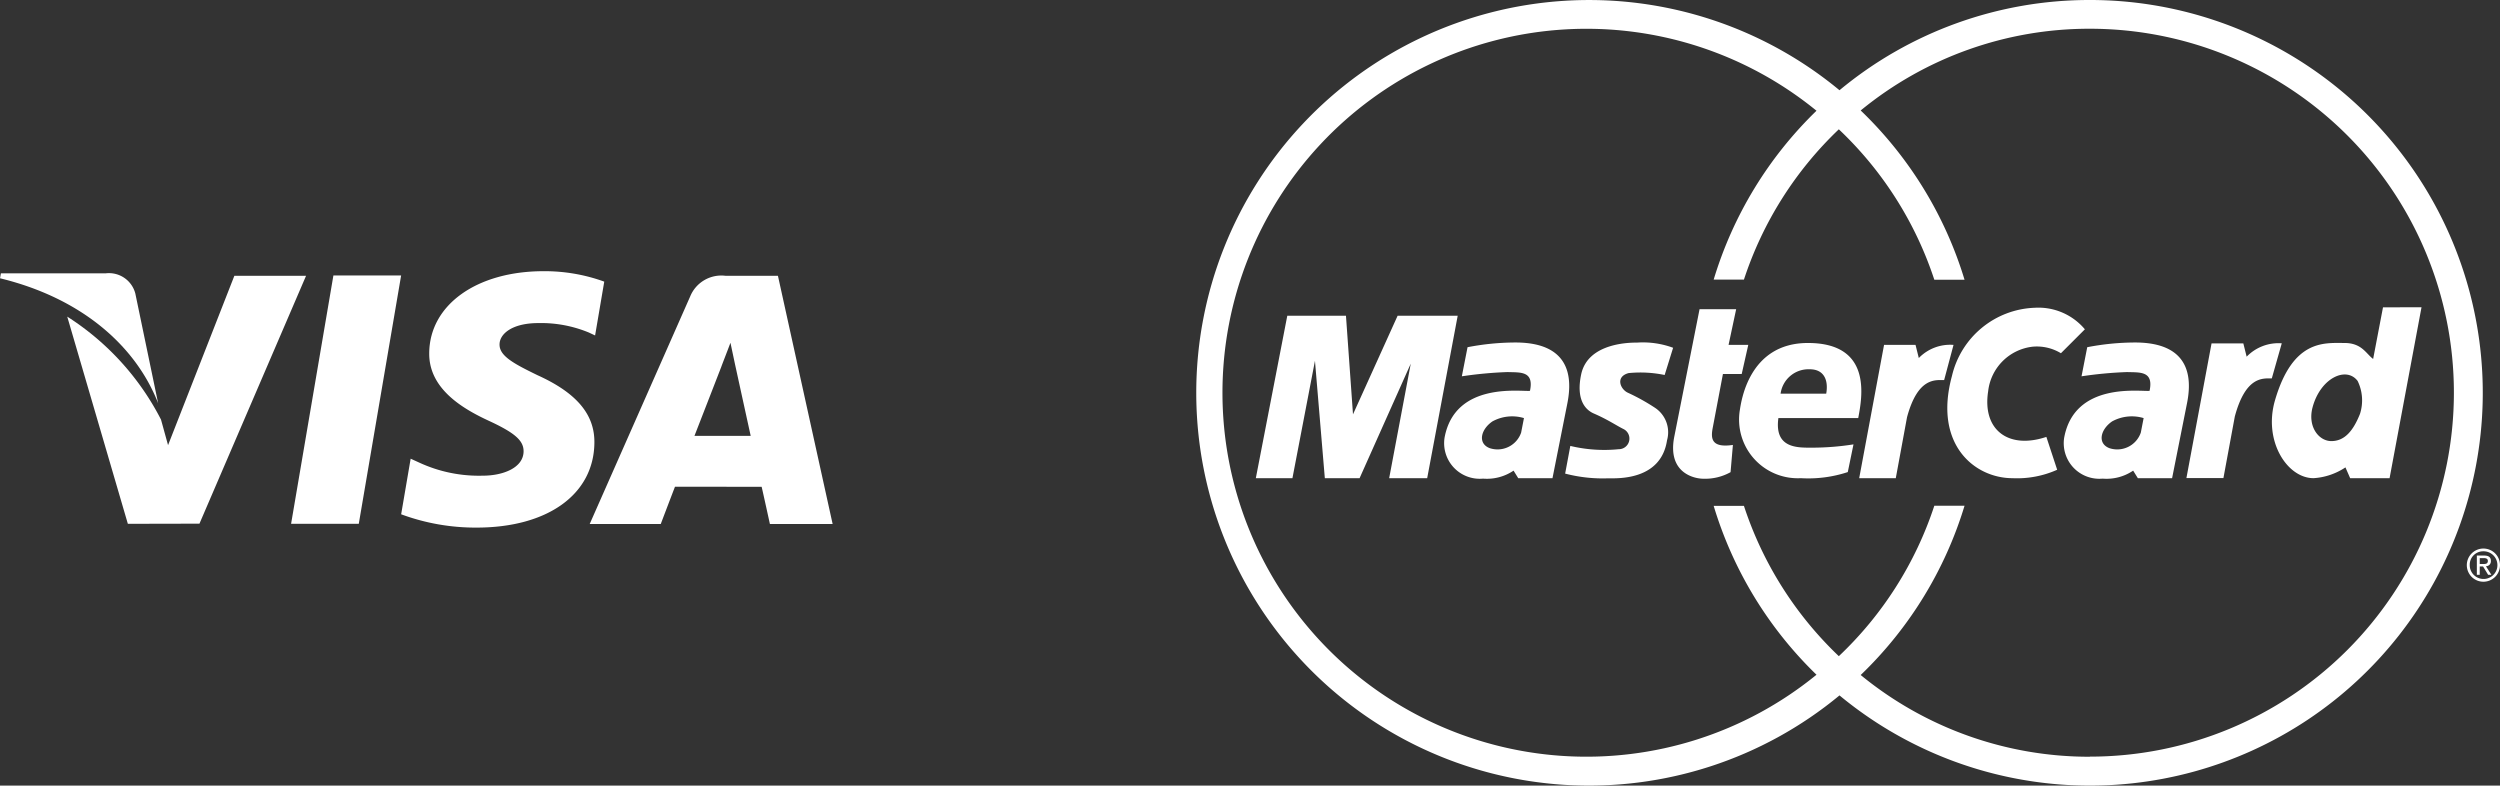
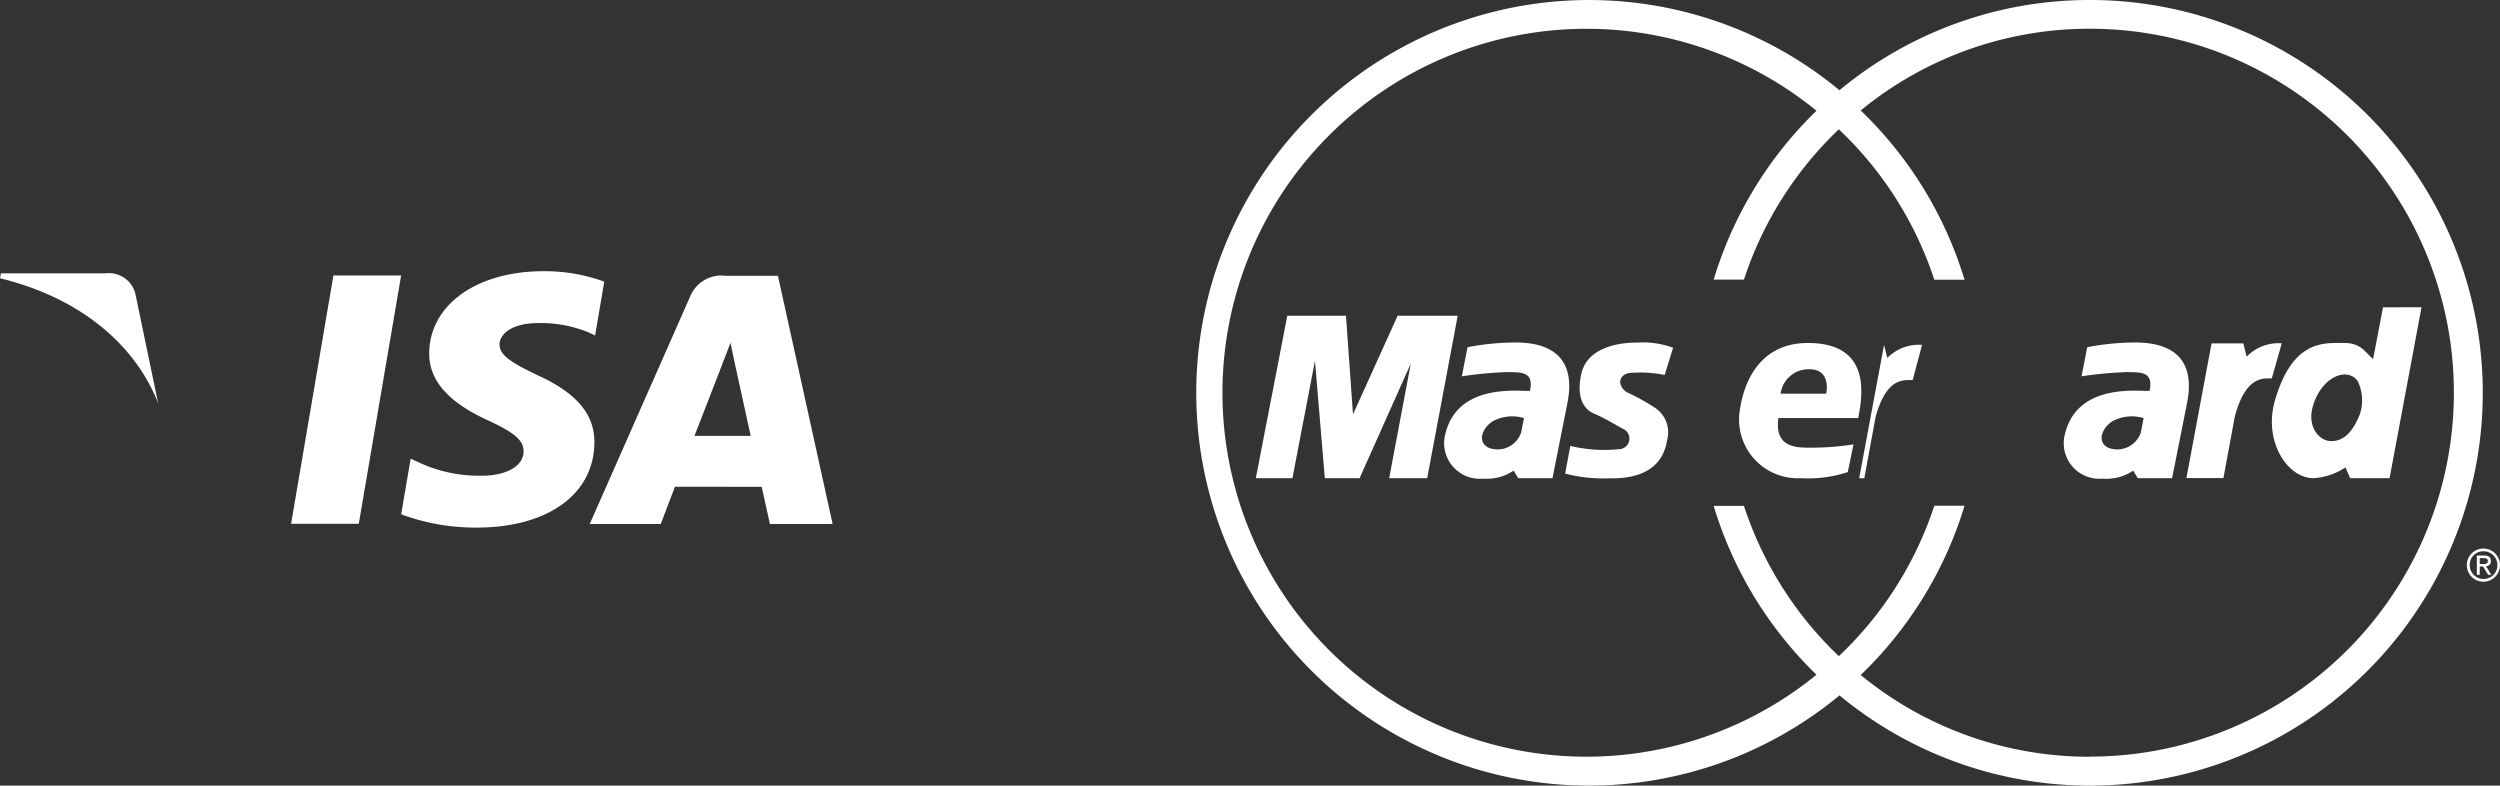
<svg xmlns="http://www.w3.org/2000/svg" width="131.521" height="41.33" viewBox="0 0 131.521 41.33">
  <rect x="0" y="0" width="131.521" height="41.33" fill="#333333" stroke="none" />
  <g id="Groupe_1766" data-name="Groupe 1766" transform="translate(-547.169 -119.175)">
    <g id="Groupe_1763" data-name="Groupe 1763" transform="translate(610.061 119.175)">
      <path id="Tracé_6137" data-name="Tracé 6137" d="M651.109,142.24a.728.728,0,1,1-.711.725.706.706,0,0,1,.711-.725v-.145a.873.873,0,1,0,.881.87.872.872,0,0,0-.881-.87Z" transform="translate(-583.361 -113.237)" fill="#fff" fill-rule="evenodd" />
      <g id="Groupe_1758" data-name="Groupe 1758">
        <path id="Tracé_6138" data-name="Tracé 6138" d="M644.176,119.175A20.584,20.584,0,0,0,631,123.922a20.664,20.664,0,1,0,0,31.837,20.665,20.665,0,1,0,13.178-36.584Zm0,39.811a18.953,18.953,0,0,1-12.061-4.3,20.642,20.642,0,0,0,5.464-8.906h-1.59a19.089,19.089,0,0,1-5.024,7.915,19.134,19.134,0,0,1-4.992-7.906h-1.592a20.66,20.66,0,0,0,5.409,8.883,19.147,19.147,0,1,1,0-29.671,20.66,20.66,0,0,0-5.409,8.883h1.592a19.148,19.148,0,0,1,4.992-7.906,19.1,19.1,0,0,1,5.024,7.915h1.59a20.642,20.642,0,0,0-5.464-8.906,18.953,18.953,0,0,1,12.061-4.3,19.146,19.146,0,1,1,0,38.293Z" transform="translate(-597.119 -119.175)" fill="#fff" />
        <path id="Tracé_6139" data-name="Tracé 6139" d="M651.136,142.951a.261.261,0,0,0,.261-.276c0-.2-.118-.287-.356-.287h-.383V143.4h.152v-.437h0v-.13h0v-.311h.208c.106,0,.219.023.219.147,0,.155-.116.164-.246.164h-.181v.13h.175l.266.437h.171Z" transform="translate(-583.247 -113.161)" fill="#fff" />
      </g>
      <g id="Groupe_1759" data-name="Groupe 1759" transform="translate(25.121 16.265)">
        <path id="Tracé_6140" data-name="Tracé 6140" d="M623.449,133.506c-3.112,0-3.508,3.087-3.581,3.53a3.088,3.088,0,0,0,3.209,3.582,6.61,6.61,0,0,0,2.47-.321l.3-1.457a14.052,14.052,0,0,1-2.173.173c-.766,0-2,.049-1.778-1.556h4.2C626.313,136.32,626.832,133.506,623.449,133.506Zm-1.338,2.292c.006-.028,0-.024,0,0Zm-.009.033-.038.15Zm2.31.342h-2.4l0-.016,0,.016a1.482,1.482,0,0,1,1.531-1.284C624.313,134.888,624.536,135.482,624.412,136.173Z" transform="translate(-616.351 -131.727)" fill="#fff" />
-         <path id="Tracé_6141" data-name="Tracé 6141" d="M619.155,138.366l.543-2.864h.988l.345-1.531h-1.037l.4-1.877h-1.926l-1.332,6.719c-.371,1.925,1.087,2.2,1.53,2.2a2.743,2.743,0,0,0,1.433-.345l.123-1.433C619.1,139.4,619.055,138.91,619.155,138.366Z" transform="translate(-617.07 -132.093)" fill="#fff" />
        <path id="Tracé_6142" data-name="Tracé 6142" d="M641.692,134.222l-.175-.7h-1.672l-1.322,7.085h1.947l.6-3.243c.573-2.12,1.472-2,1.945-2l.524-1.846A2.324,2.324,0,0,0,641.692,134.222Z" transform="translate(-611.512 -131.722)" fill="#fff" />
      </g>
      <g id="Groupe_1760" data-name="Groupe 1760" transform="translate(3.174 16.611)">
        <path id="Tracé_6143" data-name="Tracé 6143" d="M608.894,133.6l.043-.008Z" transform="translate(-597.242 -132.049)" fill="#fff" />
        <path id="Tracé_6144" data-name="Tracé 6144" d="M608.828,133.618l.083-.016Z" transform="translate(-597.259 -132.048)" fill="#fff" />
        <path id="Tracé_6145" data-name="Tracé 6145" d="M608.533,133.682l.225-.044Z" transform="translate(-597.336 -132.038)" fill="#fff" />
        <path id="Tracé_6146" data-name="Tracé 6146" d="M611.26,133.485a13.348,13.348,0,0,0-2.519.248l-.3,1.531a21.153,21.153,0,0,1,2.4-.223c.666.025,1.408-.073,1.185.988-.494.05-3.952-.494-4.495,2.469a1.874,1.874,0,0,0,2.026,2.149,2.5,2.5,0,0,0,1.605-.421l.247.4h1.8l.766-3.853C614.174,135.807,614.494,133.485,611.26,133.485Zm.3,4.743a1.313,1.313,0,0,1-1.654.815c-.643-.247-.471-.987.147-1.408a2.157,2.157,0,0,1,1.656-.173Z" transform="translate(-597.602 -132.078)" fill="#fff" />
        <path id="Tracé_6147" data-name="Tracé 6147" d="M607.1,132.368l-2.347,5.187-.37-5.187h-3.087l-1.655,8.545h1.926l1.185-6.174.519,6.174H605.1l2.692-6.026-1.136,6.026h2l1.605-8.545Z" transform="translate(-599.64 -132.368)" fill="#fff" />
        <path id="Tracé_6148" data-name="Tracé 6148" d="M617.259,136.9a10.8,10.8,0,0,0-1.383-.766c-.4-.173-.692-.84.024-1.038a6.272,6.272,0,0,1,1.9.1l.445-1.432a4.593,4.593,0,0,0-1.9-.272c-.271,0-2.584-.029-2.939,1.68-.272,1.308.208,1.851.667,2.05.74.321,1.161.617,1.556.815a.559.559,0,0,1-.247,1.063,7.647,7.647,0,0,1-2.545-.173l-.272,1.456a7.824,7.824,0,0,0,2.273.248c.468,0,2.766.123,3.087-2A1.544,1.544,0,0,0,617.259,136.9Z" transform="translate(-596.291 -132.079)" fill="#fff" />
      </g>
      <g id="Groupe_1761" data-name="Groupe 1761" transform="translate(39.554 16.167)">
-         <path id="Tracé_6149" data-name="Tracé 6149" d="M633.127,132.034a4.645,4.645,0,0,0-4.348,3.581c-.987,3.607,1.186,5.385,3.187,5.385a5.161,5.161,0,0,0,2.347-.444l-.569-1.729c-1.975.666-3.383-.346-3.062-2.4a2.655,2.655,0,0,1,2.347-2.346,2.444,2.444,0,0,1,1.481.345h0l1.26-1.259A3.193,3.193,0,0,0,633.127,132.034Z" transform="translate(-628.534 -132.01)" fill="#fff" />
        <path id="Tracé_6150" data-name="Tracé 6150" d="M647.94,132.015l-.519,2.717h0c-.371-.272-.593-.84-1.507-.84-1.061,0-2.716-.2-3.655,3.012-.627,2.147.642,4.1,2.025,4.1a3.4,3.4,0,0,0,1.68-.568l.248.568h2.074l1.68-8.99Zm-1.21,5.605c-.346.865-.791,1.433-1.507,1.433-.667,0-1.259-.766-.988-1.778.416-1.549,1.779-2.173,2.371-1.384A2.334,2.334,0,0,1,646.73,137.62Z" transform="translate(-625.02 -132.015)" fill="#fff" />
      </g>
      <g id="Groupe_1762" data-name="Groupe 1762" transform="translate(45.678 18.018)">
        <path id="Tracé_6151" data-name="Tracé 6151" d="M634.425,133.682l.227-.044Z" transform="translate(-633.131 -133.445)" fill="#fff" />
        <path id="Tracé_6152" data-name="Tracé 6152" d="M634.72,133.618l.083-.016Z" transform="translate(-633.055 -133.455)" fill="#fff" />
        <path id="Tracé_6153" data-name="Tracé 6153" d="M634.786,133.6l.043-.008Z" transform="translate(-633.038 -133.456)" fill="#fff" />
        <path id="Tracé_6154" data-name="Tracé 6154" d="M637.151,133.485a13.328,13.328,0,0,0-2.518.248l-.3,1.531a21.125,21.125,0,0,1,2.395-.223c.667.025,1.409-.073,1.185.988-.494.05-3.951-.494-4.494,2.469a1.872,1.872,0,0,0,2.025,2.149,2.494,2.494,0,0,0,1.605-.421l.248.4h1.8l.767-3.853C640.066,135.807,640.387,133.485,637.151,133.485Zm.3,4.743a1.312,1.312,0,0,1-1.654.815c-.642-.247-.47-.987.147-1.408a2.157,2.157,0,0,1,1.656-.173Z" transform="translate(-633.397 -133.485)" fill="#fff" />
      </g>
-       <path id="Tracé_6155" data-name="Tracé 6155" d="M624.851,140.6l1.308-7.014h1.656l.172.691a2.3,2.3,0,0,1,1.827-.691l-.494,1.852c-.47,0-1.384-.147-1.952,1.952l-.592,3.211Z" transform="translate(-589.934 -115.442)" fill="#fff" fill-rule="evenodd" />
+       <path id="Tracé_6155" data-name="Tracé 6155" d="M624.851,140.6l1.308-7.014l.172.691a2.3,2.3,0,0,1,1.827-.691l-.494,1.852c-.47,0-1.384-.147-1.952,1.952l-.592,3.211Z" transform="translate(-589.934 -115.442)" fill="#fff" fill-rule="evenodd" />
    </g>
    <g id="Groupe_1765" data-name="Groupe 1765" transform="translate(547.169 133.442)">
      <path id="Tracé_6164" data-name="Tracé 6164" d="M561.558,130.684l-2.226,13.065h3.561l2.228-13.065Z" transform="translate(-544.018 -130.46)" fill="#fff" />
-       <path id="Tracé_6165" data-name="Tracé 6165" d="M558.77,130.7l-3.488,8.909-.371-1.345a13.979,13.979,0,0,0-4.933-5.417l3.189,10.9,3.767-.008,5.608-13.039Z" transform="translate(-546.441 -130.457)" fill="#fff" />
      <path id="Tracé_6166" data-name="Tracé 6166" d="M555.488,137.428l-1.2-5.772a1.433,1.433,0,0,0-1.551-1.061h-5.521l-.045.261C551.465,131.9,554.308,134.409,555.488,137.428Z" transform="translate(-547.169 -130.483)" fill="#fff" />
      <path id="Tracé_6167" data-name="Tracé 6167" d="M571.106,135.979c-1.245-.606-2.007-1.009-2-1.62,0-.543.646-1.123,2.04-1.123a6.558,6.558,0,0,1,2.666.5l.321.151.482-2.832a9.2,9.2,0,0,0-3.191-.549c-3.518,0-6,1.772-6.017,4.311-.023,1.877,1.766,2.925,3.117,3.551,1.388.641,1.853,1.048,1.847,1.62-.011.875-1.107,1.275-2.129,1.275a7.473,7.473,0,0,1-3.353-.684l-.459-.209-.5,2.925a11.276,11.276,0,0,0,3.966.7c3.743,0,6.176-1.75,6.2-4.465C574.114,138.042,573.163,136.91,571.106,135.979Z" transform="translate(-542.826 -130.506)" fill="#fff" />
      <path id="Tracé_6168" data-name="Tracé 6168" d="M581.711,130.7H578.96a1.771,1.771,0,0,0-1.865,1.084l-5.287,11.973h3.738s.611-1.609.749-1.962l4.559.005c.106.456.434,1.957.434,1.957h3.3Zm-4.392,8.421c.293-.75,1.419-3.651,1.419-3.651-.019.035.291-.755.475-1.248l.239,1.127s.682,3.119.826,3.772Z" transform="translate(-540.785 -130.457)" fill="#fff" />
    </g>
  </g>
</svg>